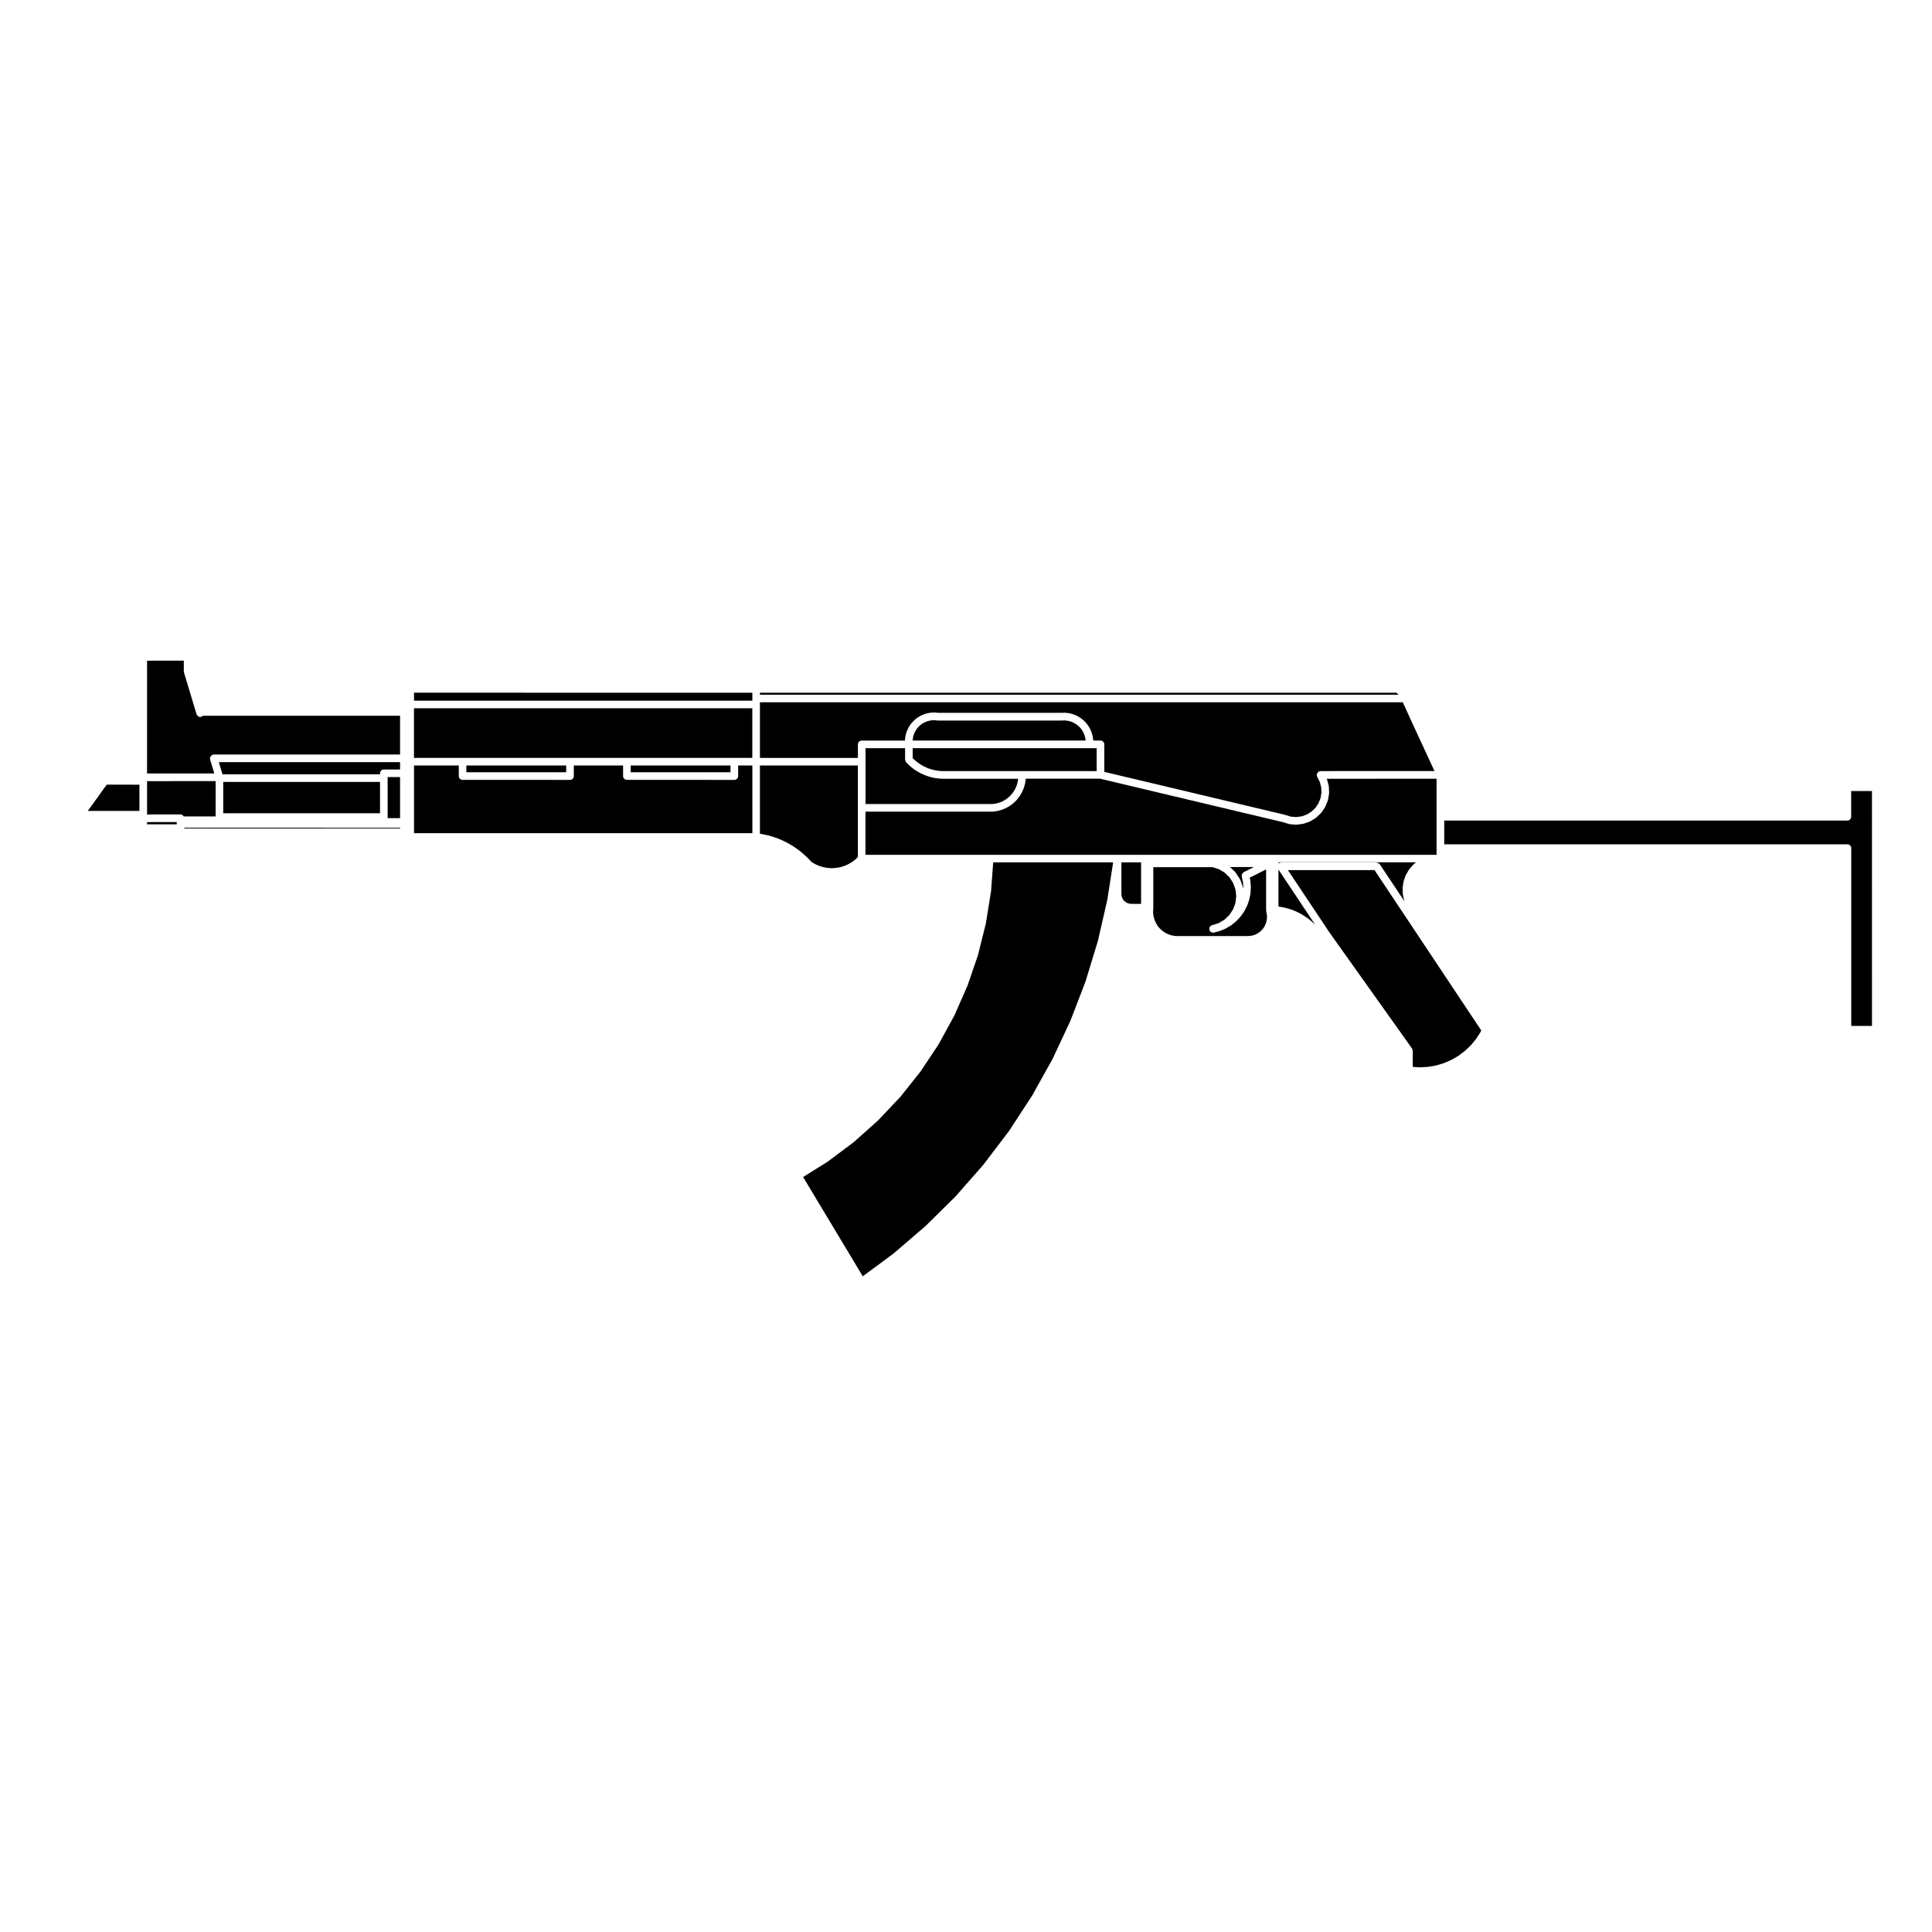
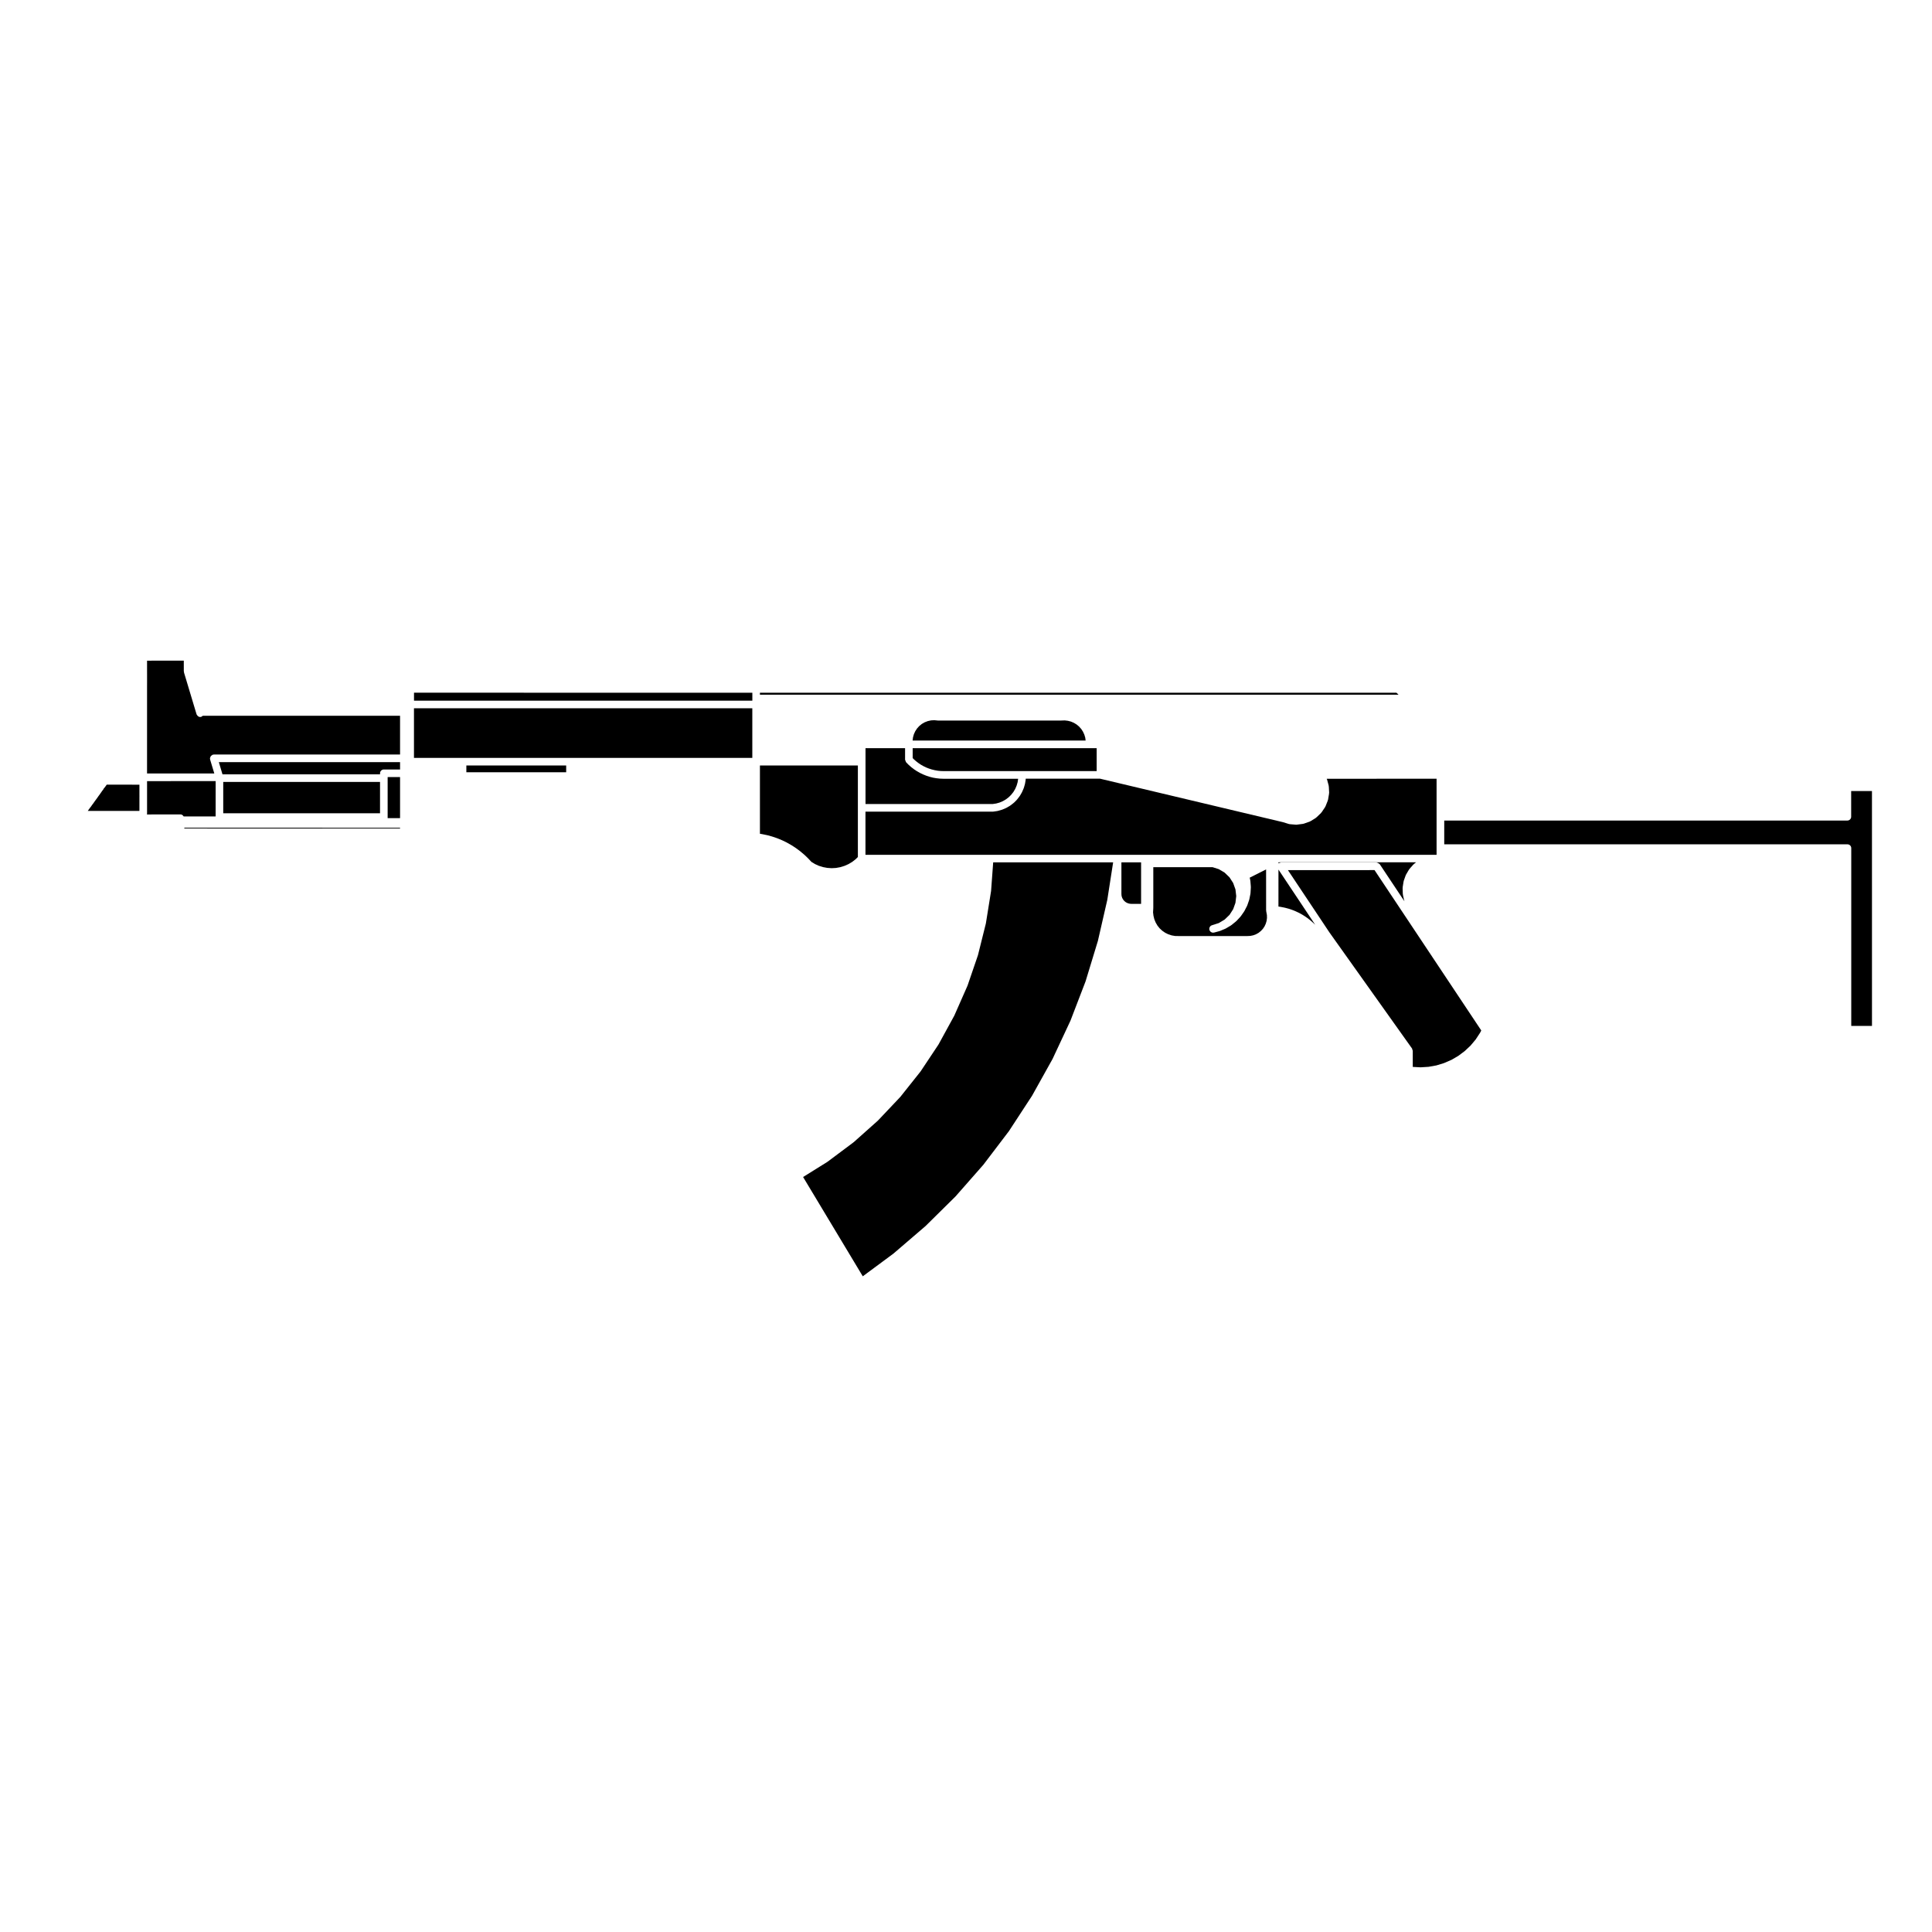
<svg xmlns="http://www.w3.org/2000/svg" fill="#000000" width="800px" height="800px" version="1.1" viewBox="144 144 512 512">
  <g>
-     <path d="m311.14 346.86h26.449v1.797h-26.449z" />
    <path d="m343.38 329.1v-1.516l-89.664-0.012v2.109h89.664z" />
    <path d="m345.39 364.96 0.484 0.07 0.02 0.016 0.031-0.004 1.312 0.273 0.031 0.02 0.035-0.012 1.301 0.359 0.023 0.016h0.035l1.27 0.434 0.031 0.023h0.031l1.25 0.516 0.02 0.023h0.039l1.211 0.59 0.02 0.031h0.035l1.172 0.668 0.023 0.02 0.027 0.008 1.133 0.738 0.023 0.027 0.023 0.008 1.082 0.801 0.023 0.031 0.027 0.012 1.027 0.867 0.016 0.023 0.035 0.016 0.969 0.93 0.02 0.035 0.027 0.016 0.82 0.883 0.93 0.57 1.027 0.469 1.125 0.352 1.141 0.211 1.164 0.078 1.156-0.066 1.133-0.207 1.121-0.348 1.051-0.465 1-0.598 0.914-0.715 0.566-0.562v-24.25h-25.957z" />
    <path d="m192.86 363.46c0 0.039-0.039 0.07-0.047 0.105l57.203 0.012v-0.211l-57.156-0.012z" />
    <path d="m203.16 351.22h41.551v8.305h-41.551z" />
    <path d="m267.59 346.86h26.453v1.797h-26.453z" />
-     <path d="m345.39 330.7v14.152h25.957v-3.57c0-0.559 0.453-1.012 1.008-1.012h11.465c0-0.02 0.02-0.035 0.02-0.059 0-0.031-0.023-0.051-0.02-0.082l0.117-1.023c0.004-0.035 0.039-0.051 0.047-0.082 0.004-0.023-0.016-0.051-0.012-0.082l0.281-0.988c0.012-0.023 0.039-0.035 0.051-0.066 0.012-0.023-0.012-0.055 0-0.082l0.434-0.941c0.012-0.023 0.047-0.031 0.059-0.055 0.012-0.031 0-0.059 0.016-0.086l0.562-0.863c0.02-0.023 0.055-0.023 0.07-0.051 0.02-0.02 0.012-0.051 0.031-0.07l0.691-0.766c0.02-0.02 0.055-0.012 0.082-0.031 0.02-0.023 0.012-0.059 0.039-0.082l0.797-0.645c0.023-0.02 0.059-0.004 0.082-0.023 0.023-0.016 0.023-0.051 0.051-0.066l0.898-0.52c0.023-0.016 0.055 0 0.082-0.012 0.031-0.016 0.035-0.051 0.059-0.059l0.961-0.367c0.031-0.012 0.055 0.012 0.082 0.004 0.031-0.012 0.039-0.047 0.07-0.051l1.004-0.223c0.031-0.004 0.055 0.02 0.086 0.016s0.047-0.035 0.074-0.039l1.027-0.059c0.023 0 0.051 0.023 0.074 0.023 0.031 0 0.051-0.023 0.082-0.023l0.973 0.09 32.496 0.004 0.004 0.004 0.957-0.035h0.035c0.02 0 0.035 0.02 0.059 0.02 0.02 0 0.031-0.02 0.051-0.016l0.992 0.109c0.031 0 0.039 0.031 0.07 0.035 0.031 0.004 0.051-0.016 0.082-0.012l0.961 0.258c0.031 0.004 0.039 0.039 0.066 0.051 0.023 0.004 0.055-0.012 0.074 0l0.922 0.398c0.023 0.012 0.031 0.039 0.055 0.051 0.02 0.016 0.051 0 0.074 0.016l0.852 0.523c0.02 0.016 0.02 0.051 0.047 0.066 0.023 0.02 0.055 0.004 0.074 0.023l0.766 0.645c0.02 0.02 0.02 0.051 0.039 0.07 0.02 0.02 0.051 0.016 0.07 0.035l0.66 0.746c0.02 0.02 0.012 0.055 0.023 0.074 0.016 0.02 0.051 0.02 0.066 0.047l0.539 0.836c0.02 0.023 0 0.051 0.016 0.074 0.016 0.02 0.047 0.023 0.059 0.051l0.418 0.906c0.012 0.031-0.012 0.059 0 0.086 0.012 0.023 0.047 0.035 0.051 0.066l0.281 0.953c0.004 0.031-0.016 0.051-0.004 0.074 0 0.031 0.031 0.039 0.039 0.07l0.137 0.988c0 0.031-0.023 0.051-0.02 0.082 0 0.02 0.02 0.031 0.02 0.051h1.93c0.551 0 1.004 0.453 1.004 1.012v7.289l47.84 11.371c0.012 0.004 0.016 0.016 0.023 0.02 0.016 0.004 0.023-0.004 0.035-0.004l1.492 0.465 1.461 0.121 1.445-0.18 1.375-0.492 1.234-0.762 1.059-1.02 0.805-1.211 0.539-1.352 0.242-1.445-0.074-1.449-0.371-1.406-0.715-1.395c-0.039-0.082 0-0.156-0.02-0.242-0.02-0.082-0.098-0.133-0.098-0.215 0-0.059 0.055-0.102 0.066-0.152 0.023-0.133 0.074-0.227 0.141-0.336 0.07-0.117 0.125-0.207 0.238-0.289 0.051-0.035 0.059-0.102 0.105-0.121 0.082-0.039 0.156 0 0.238-0.02 0.082-0.02 0.137-0.098 0.227-0.098l30.215-0.012-6.066-13.098v-0.004l-2.332-5.125-170.37 0.004z" />
-     <path d="m182.97 361.86v0.598l7.871-0.004v-0.598z" />
-     <path d="m343.38 346.86h-3.769v2.816c0 0.551-0.453 1.004-1.004 1.004l-28.477-0.012c-0.551 0-1.004-0.453-1.004-1.008v-2.801h-13.059v2.816c0 0.551-0.453 1.004-1.008 1.004l-28.469-0.012c-0.555 0-1.008-0.453-1.008-1.008v-2.801h-11.859v17.945h89.664l-0.004-17.945z" />
    <path d="m485.31 374.59 11.004 16.516 21.895 30.77c0.07 0.09 0.039 0.195 0.07 0.297 0.035 0.105 0.117 0.176 0.117 0.289v4.281l2.066 0.109 2.125-0.133 2.074-0.371 2.023-0.621 1.969-0.852 1.809-1.055 1.703-1.27 1.547-1.457 1.367-1.629 1.16-1.77 0.312-0.609-28.289-42.5z" />
    <path d="m495.61 350.38c0.02 0.039-0.004 0.082 0.012 0.117 0.016 0.035 0.055 0.051 0.066 0.09l0.434 1.613c0.012 0.039-0.02 0.07-0.016 0.105 0.004 0.035 0.047 0.059 0.047 0.105l0.086 1.668c0.004 0.047-0.035 0.07-0.035 0.105-0.004 0.039 0.031 0.07 0.02 0.105l-0.277 1.652c-0.004 0.047-0.047 0.066-0.059 0.105-0.012 0.035 0.02 0.07 0 0.102l-0.621 1.559c-0.016 0.047-0.059 0.066-0.082 0.105-0.016 0.023 0 0.059-0.02 0.086l-0.934 1.391c-0.02 0.031-0.066 0.02-0.086 0.047-0.031 0.039-0.02 0.09-0.055 0.117l-1.203 1.16c-0.031 0.031-0.074 0.02-0.105 0.047-0.031 0.023-0.031 0.07-0.059 0.09l-1.426 0.883c-0.039 0.023-0.09 0.02-0.125 0.039-0.031 0.012-0.035 0.047-0.066 0.055l-1.578 0.555c-0.059 0.023-0.117 0.023-0.176 0.035-0.012 0-0.02 0.016-0.031 0.016l-1.664 0.215c-0.039 0.012-0.082 0.012-0.121 0.012h-0.004c-0.031 0-0.059 0-0.086-0.004l-1.668-0.141c-0.012 0-0.02-0.012-0.031-0.012-0.059-0.012-0.117-0.012-0.18-0.031l-1.562-0.484-48.477-11.523h-19.695v0.09c0 0.02-0.031 0.035-0.031 0.059s0.02 0.039 0.02 0.07l-0.168 1.047c0 0.031-0.031 0.039-0.031 0.066-0.012 0.02 0.012 0.039 0.004 0.066l-0.293 1.023c-0.012 0.031-0.039 0.039-0.051 0.066-0.004 0.023 0.012 0.047 0 0.066l-0.422 0.977c-0.012 0.023-0.035 0.035-0.051 0.059-0.012 0.016 0.004 0.035-0.004 0.055l-0.539 0.922c-0.012 0.02-0.039 0.012-0.051 0.031-0.016 0.023-0.004 0.055-0.023 0.074l-0.656 0.848c-0.016 0.02-0.047 0.016-0.059 0.031-0.016 0.02-0.004 0.051-0.023 0.07l-0.754 0.754c-0.02 0.016-0.051 0.012-0.066 0.023-0.02 0.016-0.016 0.047-0.035 0.055l-0.848 0.656c-0.02 0.016-0.051 0.012-0.07 0.023s-0.02 0.039-0.039 0.051l-0.922 0.539c-0.023 0.012-0.055 0.012-0.082 0.02-0.016 0.012-0.016 0.031-0.035 0.035l-0.984 0.418c-0.031 0.016-0.066 0.012-0.098 0.02-0.016 0.004-0.016 0.02-0.031 0.023l-1.027 0.293c-0.035 0.012-0.07 0.012-0.105 0.016-0.004 0.004-0.012 0.012-0.02 0.016l-1.055 0.156c-0.051 0.004-0.102 0.012-0.145 0.012h-33.781v11.438h151.35v-20.16l-29.129 0.012z" />
    <path d="m246.73 360.53v0.285h3.289v-10.883h-3.289z" />
    <path d="m482.8 384.25 0.332 0.039 0.039 0.023 0.047-0.012 1.223 0.238 0.035 0.02 0.043-0.004 1.203 0.324 0.027 0.031 0.047-0.004 1.176 0.426 0.027 0.031h0.043l1.133 0.52 0.023 0.031h0.051l1.078 0.609 0.031 0.039 0.039 0.004 1.039 0.695 0.023 0.031 0.043 0.016 0.973 0.777 0.02 0.035 0.039 0.016 0.918 0.844 0.016 0.043 0.039 0.02 0.031 0.027-9.738-14.625z" />
-     <path d="m473.16 375.62c0.059-0.117 0.145-0.188 0.246-0.281 0.07-0.066 0.09-0.16 0.176-0.203l2.707-1.359h-6.316l1.371 1.324c0.035 0.031 0.023 0.082 0.051 0.109 0.023 0.031 0.074 0.031 0.102 0.07l1.098 1.703c0.023 0.035 0.004 0.082 0.023 0.109 0.02 0.039 0.066 0.051 0.086 0.098l0.68 1.906c0.02 0.047-0.012 0.082-0.004 0.121 0.012 0.039 0.055 0.059 0.059 0.102l0.031 0.258 0.031-0.492-0.109-1.379-0.324-1.441c-0.02-0.102 0.039-0.176 0.051-0.273-0.012-0.137-0.012-0.25 0.043-0.371z" />
    <path d="m516 377.54c0.012-0.035-0.016-0.066 0-0.102l0.527-1.473c0.012-0.035 0.051-0.047 0.059-0.074 0.02-0.035 0-0.07 0.02-0.102l0.797-1.352c0.016-0.035 0.059-0.035 0.082-0.066 0.02-0.023 0.012-0.066 0.031-0.09l1.043-1.18c0.02-0.023 0.059-0.02 0.09-0.039 0.02-0.023 0.02-0.07 0.051-0.09l0.578-0.453h-36.484v0.297c0.004 0 0.012 0 0.016-0.004 0.023-0.023 0.023-0.066 0.055-0.086 0.09-0.059 0.191-0.031 0.289-0.059 0.102-0.031 0.168-0.109 0.277-0.109h25.367c0.035 0 0.059 0.035 0.102 0.039 0.125 0.016 0.215 0.086 0.332 0.141 0.117 0.066 0.23 0.105 0.312 0.211 0.031 0.023 0.07 0.023 0.09 0.055l6.574 9.875-0.035-0.074c-0.016-0.031 0.004-0.059-0.004-0.09-0.012-0.039-0.051-0.055-0.055-0.098l-0.336-1.531c-0.012-0.035 0.02-0.066 0.02-0.102-0.012-0.035-0.039-0.055-0.039-0.09l-0.051-1.562c-0.004-0.035 0.031-0.055 0.031-0.09 0.004-0.035-0.031-0.066-0.02-0.105l0.246-1.547c-0.008 0 0.027-0.016 0.035-0.051z" />
    <path d="m386.16 345.2 0.594 0.527 0.633 0.484 0.641 0.43 0.699 0.398 0.719 0.348 0.715 0.281 0.75 0.242 0.781 0.191 0.805 0.145 0.758 0.078 0.785 0.027 0.004-0.004h40.586v-6.07h-48.762v2.625z" />
    <path d="m373.37 342.28v14.793h33.711l0.918-0.137 0.891-0.25 0.871-0.371 0.832-0.484 0.73-0.559 0.664-0.664 0.586-0.746 0.48-0.816 0.367-0.855 0.262-0.906 0.137-0.906h-19.766-0.035l-0.828-0.031c-0.035 0-0.07 0-0.105-0.004l-0.855-0.098c-0.02 0-0.047 0-0.066-0.004l-0.848-0.145c-0.004 0-0.004-0.004-0.016-0.004-0.02-0.004-0.035-0.004-0.055-0.012l-0.836-0.207c-0.004 0-0.012-0.012-0.016-0.012-0.02-0.004-0.035-0.004-0.051-0.012l-0.82-0.266c-0.004 0-0.012-0.012-0.016-0.012-0.02-0.012-0.035-0.004-0.051-0.012l-0.801-0.324c-0.004 0-0.012-0.012-0.016-0.016-0.02-0.004-0.035-0.004-0.051-0.012l-0.777-0.371c-0.012-0.004-0.012-0.016-0.016-0.02-0.016-0.004-0.031-0.004-0.047-0.016l-0.746-0.422c-0.012-0.004-0.012-0.02-0.02-0.023-0.012-0.004-0.031-0.004-0.039-0.016l-0.719-0.473c-0.012-0.012-0.004-0.02-0.016-0.031-0.016-0.012-0.023-0.004-0.039-0.012l-0.68-0.523c-0.012-0.004-0.004-0.023-0.016-0.031-0.012-0.012-0.023-0.004-0.035-0.016l-0.648-0.57c-0.012-0.012-0.004-0.023-0.016-0.035-0.012-0.012-0.023-0.004-0.035-0.016l-0.598-0.613c-0.102-0.105-0.102-0.238-0.145-0.359-0.051-0.117-0.141-0.211-0.141-0.344v-3.043z" />
    <path d="m514.45 327.92-0.172-0.16-0.133-0.105-0.168-0.102c-0.023 0.004-0.039 0.031-0.07 0.031h-168.52v0.516h169.22v-0.004z" />
    <path d="m431.36 338.68-0.363-0.785-0.453-0.699-0.57-0.645-0.648-0.543-0.719-0.441-0.781-0.336-0.828-0.215-0.84-0.098-0.926 0.031h-0.035-32.555-0.098l-0.945-0.09-0.875 0.051-0.848 0.188-0.816 0.312-0.766 0.441-0.68 0.551-0.574 0.637-0.488 0.742-0.367 0.801-0.23 0.82-0.105 0.855h45.855l-0.105-0.777z" />
    <path d="m180.95 358.32v-3.293l0.004-0.012-0.004-0.008 0.023-0.051-0.023-0.055v-2.953l-8.672-0.004-0.43 0.609-0.027 0.016-0.016 0.043-0.242 0.281-0.004 0.008-0.016 0.035-0.035 0.02-0.051 0.066-0.012 0.07-0.191 0.297-0.043 0.023-0.02 0.066-0.074 0.023-0.02 0.074-0.418 0.586-0.176 0.27-0.023 0.016-0.012 0.035-0.332 0.441-0.473 0.68-0.031 0.012-0.016 0.047-0.07 0.09-0.562 0.773-0.152 0.227-0.027 0.016-0.008 0.035-0.422 0.559v0.008l-0.375 0.531-0.039 0.016-0.012 0.051-0.059 0.031-0.016 0.055-0.395 0.539-0.184 0.277-0.051 0.031h13.703z" />
    <path d="m250.02 345.97h-48.027l0.957 3.199h0.004l0.012 0.035h41.746v-0.277c0-0.555 0.453-1.008 1.008-1.008h4.301z" />
    <path d="m191.86 359.83c0.363 0 0.629 0.238 0.805 0.527h8.48l0.004-9.355-18.176 0.004v2.359 0.004 1.52 0.012 0.012 1.539 0.004 3.094c0 0.012-0.004 0.012-0.004 0.02 0 0 0.004 0.004 0.004 0.012l-0.004 0.066c0 0.004 0.004 0.004 0.004 0.012l-0.004-0.004v0.02c0 0.039-0.035 0.055-0.035 0.09 0 0.031 0.031 0.047 0.031 0.074z" />
    <path d="m199.67 345.25c-0.016-0.055 0.023-0.098 0.016-0.145-0.012-0.051-0.059-0.09-0.059-0.141 0-0.09 0.074-0.145 0.102-0.238 0.031-0.125 0.059-0.23 0.137-0.332 0.082-0.105 0.176-0.168 0.297-0.238 0.07-0.051 0.105-0.133 0.188-0.156 0.051-0.016 0.102 0.02 0.145 0.016 0.055-0.012 0.09-0.059 0.141-0.059h49.383v-10.273h-52.238c-0.07 0.074-0.168 0.086-0.25 0.133-0.074 0.047-0.105 0.125-0.191 0.156-0.098 0.031-0.191 0.039-0.289 0.039-0.246 0-0.469-0.105-0.648-0.266-0.059-0.055-0.086-0.117-0.133-0.188-0.066-0.09-0.152-0.152-0.18-0.266l-3.336-11.098c-0.016-0.051 0.02-0.102 0.016-0.145-0.004-0.055-0.059-0.09-0.059-0.141l-0.004-2.828-9.734 0.004v2.805l0.004 0.992v1.891l-0.004 0.812v0.125l-0.004 23.266h17.824z" />
    <path d="m449.68 386.69 0.223 0.906 0.359 0.883 0.473 0.812 0.586 0.73 0.691 0.637 0.781 0.539 0.828 0.406 0.898 0.289 0.926 0.156 1.102 0.02h17.957l0.871-0.047 0.766-0.16 0.73-0.277 0.664-0.371 0.621-0.5 0.523-0.562 0.438-0.656 0.328-0.707 0.215-0.742 0.102-0.77-0.016-0.766-0.195-1.062c-0.004-0.031 0.02-0.059 0.02-0.09 0-0.035-0.039-0.059-0.039-0.09l-0.004-10.863-4.344 2.188 0.16 0.734c0.012 0.023-0.016 0.051-0.012 0.074 0 0.031 0.031 0.039 0.031 0.07l0.125 1.535c0 0.023-0.02 0.047-0.02 0.07s0.023 0.039 0.02 0.07l-0.09 1.547c0 0.031-0.023 0.047-0.031 0.07 0 0.031 0.02 0.051 0.016 0.074l-0.301 1.512c-0.004 0.031-0.035 0.047-0.039 0.07-0.012 0.023 0.012 0.047 0 0.07l-0.504 1.457c-0.012 0.031-0.039 0.039-0.055 0.07-0.012 0.02 0.004 0.039-0.004 0.059l-0.711 1.375c-0.012 0.031-0.039 0.039-0.059 0.066-0.012 0.016 0 0.039-0.012 0.055l-0.887 1.266c-0.02 0.02-0.051 0.016-0.059 0.031-0.02 0.023-0.012 0.055-0.031 0.082l-1.055 1.129c-0.02 0.02-0.051 0.012-0.07 0.031-0.02 0.02-0.016 0.051-0.035 0.066l-1.199 0.969c-0.023 0.02-0.055 0.016-0.074 0.031-0.02 0.016-0.02 0.039-0.039 0.055l-1.328 0.789c-0.023 0.02-0.059 0.016-0.086 0.031-0.016 0.004-0.02 0.031-0.039 0.039l-1.422 0.598c-0.031 0.016-0.07 0.012-0.102 0.02-0.016 0.012-0.02 0.023-0.035 0.031l-1.391 0.371h-0.02l-0.102 0.023c-0.082 0.023-0.156 0.035-0.242 0.035-0.453 0-0.863-0.312-0.977-0.766-0.133-0.539 0.195-1.09 0.734-1.219 0.004 0 0.012 0.004 0.02 0l0.012-0.012 1.723-0.551 1.543-0.922 1.301-1.254 0.969-1.508 0.598-1.672 0.211-1.789-0.207-1.773-0.609-1.699-0.969-1.5-1.289-1.246-1.547-0.922-1.664-0.527h-15.695v10.793c0 0.012-0.016 0.016-0.016 0.031 0 0.012 0.012 0.016 0.012 0.023l-0.059 1.133z" />
    <path d="m295.05 344.85h48.32v-13.152h-89.664v13.152z" />
    <path d="m441.39 381.93 0.141 0.289 0.191 0.285 0.23 0.262 0.258 0.227 0.27 0.18 0.32 0.156 0.324 0.109 0.324 0.066 0.375 0.027h2.578v-11h-5.215v8.355l0.023 0.383 0.062 0.324z" />
    <path d="m397.22 461.07 7.383-8.402 6.769-8.902 6.125-9.371 5.438-9.758 4.75-10.152 4-10.414 3.269-10.727 2.492-10.875 1.547-9.938h-31.789l-0.559 7.594-0.02 0.039 0.008 0.039-1.355 8.449-0.02 0.047 0.004 0.039-2.07 8.301-0.02 0.039v0.043l-2.769 8.09-0.035 0.043v0.035l-3.453 7.824-0.027 0.047-0.012 0.035-4.106 7.5-0.031 0.02-0.008 0.059-4.738 7.121-0.035 0.02-0.016 0.051-5.324 6.695-0.039 0.023-0.016 0.039-5.879 6.215-0.043 0.016-0.02 0.047-6.383 5.688-0.051 0.016-0.02 0.039-6.848 5.121-0.051 0.02-0.02 0.031-6.418 4 15.816 26.312 8.121-6.012 8.508-7.301z" />
    <path d="m634.58 360.44c0 0.559-0.453 1.012-1.012 1.012l-106.83 0.004v6.297h106.86c0.551 0 1.004 0.453 1.004 1.004v47.125h5.492l-0.004-62.246h-5.512v6.805z" />
  </g>
</svg>